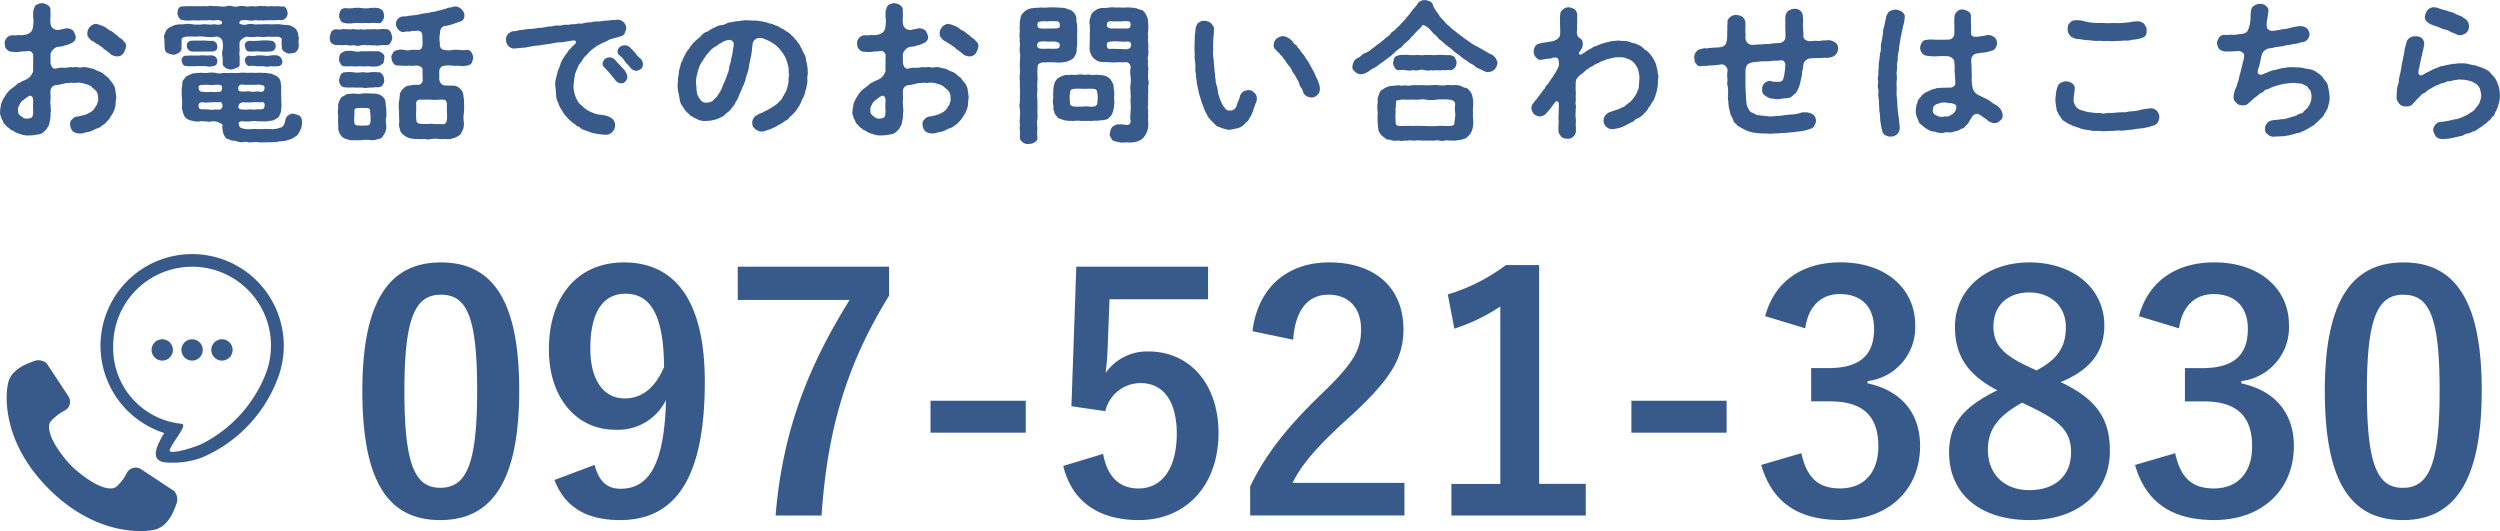
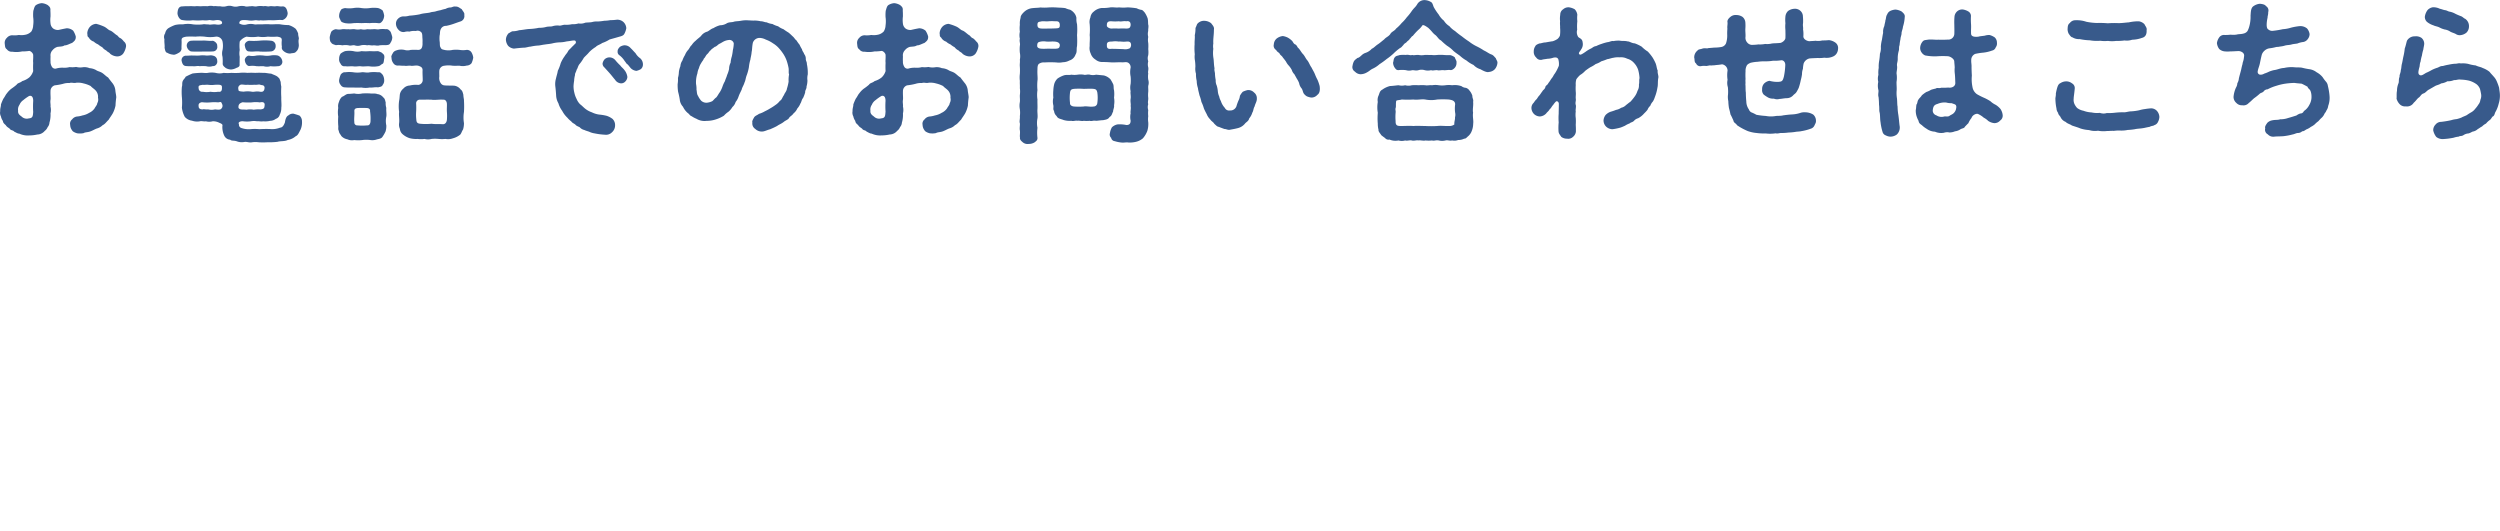
<svg xmlns="http://www.w3.org/2000/svg" width="344.922" height="73.271" viewBox="0 0 344.922 73.271">
  <g id="グループ_3546" data-name="グループ 3546" transform="translate(-190.078 -22.965)">
    <path id="お電話でのお問い合わせはこちら" d="M17.619-6.531c-.168-.21-.483-.609-.63-.819-.273-.147-.483-.4-.819-.63-.357-.21-.588-.21-.861-.4a2.176,2.176,0,0,0-.882-.252,1.8,1.8,0,0,0-.924-.126,2.215,2.215,0,0,1-.924-.042,3.166,3.166,0,0,1-.9.021,2.812,2.812,0,0,1-.924.084,3.024,3.024,0,0,0-.966.126A.524.524,0,0,1,9.24-8.82a1.311,1.311,0,0,1-.189-.756c-.021-.273,0-.525,0-.693a1.016,1.016,0,0,1,.294-.861,1.347,1.347,0,0,1,.672-.441c.609-.063.693-.042.987-.21.231.042.714-.231,1.029-.336.273-.231.525-.378.5-.882a2.733,2.733,0,0,0-.357-.8,1.37,1.37,0,0,0-.9-.336c-.336.063-.546.1-1.113.231a1.13,1.13,0,0,1-.735-.189,1.007,1.007,0,0,1-.378-.693,3.834,3.834,0,0,1,0-.987c0-.168,0-.567-.021-.777.042-.441-.1-.546-.357-.777a1.9,1.9,0,0,0-.819-.273,1.745,1.745,0,0,0-.819.273c-.231.189-.273.567-.357.777a5.625,5.625,0,0,0-.021.882,4.1,4.1,0,0,1,0,1.134,1.723,1.723,0,0,1-.252.84,1.541,1.541,0,0,1-.693.42,2.637,2.637,0,0,1-1.029.063,3.224,3.224,0,0,1-.9.042.961.961,0,0,0-.756.357.919.919,0,0,0-.294.8c.042.315.021.609.294.777a.809.809,0,0,0,.756.336,3.7,3.7,0,0,0,1.344-.042A6,6,0,0,0,6.048-11c.21-.063.609.294.609.567.021.588-.042.735,0,1.071a10.017,10.017,0,0,0,0,1.134,1.987,1.987,0,0,1-.546.882,2.843,2.843,0,0,1-.966.5c-.315.273-.609.231-.777.5a7.292,7.292,0,0,1-.714.546,3.048,3.048,0,0,0-.63.651c-.147.147-.273.462-.483.735a7.4,7.4,0,0,0-.336.8c.021.273-.126.5-.1.924a1.079,1.079,0,0,0,.1.714,1.629,1.629,0,0,0,.273.63c.021.315.294.462.4.588.168.252.273.273.546.483.126.252.483.189.609.4.126.042.5.294.693.273A2.752,2.752,0,0,0,6.09.651,5.213,5.213,0,0,0,7.224.525a1.393,1.393,0,0,0,1.029-.5,1.213,1.213,0,0,0,.4-.525A1,1,0,0,0,8.9-1.113a3.7,3.7,0,0,0,.147-1.281,2.044,2.044,0,0,0,0-.945c.042-.273-.063-.546,0-.924.042-.231-.021-.693,0-1.2a.824.824,0,0,1,.588-.8,7.768,7.768,0,0,0,1.155-.21,2.371,2.371,0,0,1,.882-.105c.315-.126.567.063.924-.042a2.775,2.775,0,0,1,1.029.1,3.955,3.955,0,0,1,.966.357c.189.231.483.378.714.651a1.274,1.274,0,0,1,.294.966,1,1,0,0,1-.105.756c0,.231-.273.5-.357.693a1.826,1.826,0,0,1-.756.63,2.567,2.567,0,0,1-.924.357,3.089,3.089,0,0,1-.714.147.986.986,0,0,0-.714.4A.75.75,0,0,0,11.76-.8a1.268,1.268,0,0,0,.273.756c.063.168.441.336.693.4a2.534,2.534,0,0,0,.882-.021c.231-.147.609-.105.966-.252.294-.105.63-.315.9-.4a1.713,1.713,0,0,0,.756-.441c.357-.168.5-.441.84-.756.168-.294.42-.609.588-.924a4,4,0,0,0,.357-1.029,10.614,10.614,0,0,1,.1-1.092c.021-.252-.1-.672-.126-1.05A1.921,1.921,0,0,0,17.619-6.531Zm1.533-5.8a1.988,1.988,0,0,0-.42-.42c-.252-.084-.336-.273-.483-.4-.294-.147-.63-.546-.966-.672-.252-.063-.5-.4-.9-.567a6.764,6.764,0,0,0-1.029-.357,1.278,1.278,0,0,0-.861.4,1.505,1.505,0,0,0-.378.9c.063.273-.042.42.21.588a1.207,1.207,0,0,0,.693.567,1.873,1.873,0,0,0,.588.378,3.233,3.233,0,0,0,.588.4,1.412,1.412,0,0,0,.546.441c.147.21.42.252.546.462a1.648,1.648,0,0,0,.9.357,1.043,1.043,0,0,0,.882-.378,2.472,2.472,0,0,0,.378-.882A.766.766,0,0,0,19.152-12.327ZM6.657-2.583c-.042.588-.063.84-.609.882a1,1,0,0,1-.987-.252c-.189-.147-.546-.357-.483-.8a1.1,1.1,0,0,1,.189-.819,1.438,1.438,0,0,1,.525-.651,5.685,5.685,0,0,1,.8-.567c.336-.105.567.105.567.672A12.4,12.4,0,0,0,6.657-2.583ZM27.132-12.39c-.021-.4.084-.483.651-.588a12.511,12.511,0,0,1,1.26,0,6.316,6.316,0,0,1,1.26,0,4.753,4.753,0,0,0,1.554,0,.864.864,0,0,1,.924.672,3.055,3.055,0,0,1,0,1.176,1.8,1.8,0,0,0,0,.945A7.826,7.826,0,0,1,32.8-9.2c.063.294.21.357.42.546a1.609,1.609,0,0,0,.735.21,1.869,1.869,0,0,0,.756-.231c.273-.084.483-.21.42-.525.021-.336,0-.693.021-.987a2.38,2.38,0,0,1,0-.945,5.425,5.425,0,0,1,0-1.176,1.865,1.865,0,0,1,.945-.672,5.046,5.046,0,0,0,1.6,0,3.961,3.961,0,0,0,1.323,0,8.98,8.98,0,0,0,1.3,0c.483.084.672.147.63.588a3.389,3.389,0,0,0,.021.819c-.084.336.168.546.378.693a1.314,1.314,0,0,0,.777.231c.273-.084.609-.021.777-.231a1.061,1.061,0,0,0,.378-.693c.084-.273-.084-.693.021-1.071.042-.189-.105-.462-.084-.756a2.71,2.71,0,0,0-.336-.651,2.659,2.659,0,0,0-.987-.525,6.5,6.5,0,0,1-1.134-.1c-.441-.063-1.029.021-1.407,0-.546-.063-1.05.021-1.428,0-.336-.021-.525.042-.756,0a2.217,2.217,0,0,0-.987,0,1.317,1.317,0,0,1-1.092-.126c0-.546.588-.483,1.134-.441a2.76,2.76,0,0,0,1.029,0c.21-.042.567.1.777,0,.4.084,1.071-.042,1.491,0,.4.042,1.029-.084,1.512-.021a1.014,1.014,0,0,0,.735-.966c-.084-.483-.231-.945-.735-.924-.273.063-.63-.084-.882-.021-.357.042-.546-.042-.861,0-.315.084-.483-.084-.84,0a2.9,2.9,0,0,0-.861,0c-.336.1-.672-.063-.861,0-.357,0-.651.1-.861,0a2.366,2.366,0,0,0-.861,0,1.5,1.5,0,0,1-.861,0,1.43,1.43,0,0,0-.84,0,1.709,1.709,0,0,1-.861,0c-.273.042-.651-.063-.861,0a1.706,1.706,0,0,0-.861,0,5.884,5.884,0,0,0-.861,0c-.315.021-.483-.042-.84,0-.231.021-.651-.042-.861,0a6.4,6.4,0,0,0-.882.021c-.588-.021-.672.462-.714.924,0,.378.294.966.714.966a4.485,4.485,0,0,0,1.407.021,7.591,7.591,0,0,0,1.386,0,2.849,2.849,0,0,0,.735,0c.315-.084.5.1.966,0,.462-.084.924.021.945.336.042.294-.546.315-.945.231-.441-.021-.756.1-.966,0-.21.042-.525-.063-.735,0a6.117,6.117,0,0,1-1.386,0,3.711,3.711,0,0,0-1.365,0,4.1,4.1,0,0,0-1.071.084,5.055,5.055,0,0,0-.966.462,1.12,1.12,0,0,0-.42.693.9.9,0,0,0-.1.819c-.042.42.063.819.021,1.176.084.42.147.651.378.693a1.79,1.79,0,0,0,.8.252c.168.063.5-.084.777-.252a.677.677,0,0,0,.378-.693C27.111-11.676,27.153-12.117,27.132-12.39ZM39.5-12.411a7.335,7.335,0,0,0-1.533-.021,9.09,9.09,0,0,1-1.512.021c-.42.063-.693.441-.588.714.063.42.231.777.588.756.546.084.924-.063,1.512.021a12.558,12.558,0,0,0,1.533-.021.7.7,0,0,0,.609-.756A.67.67,0,0,0,39.5-12.411Zm-8.043,0c-.525.063-.966-.063-1.533-.021-.567,0-.987-.021-1.512.021a.668.668,0,0,0-.567.714.947.947,0,0,0,.567.756c.441.042.966.021,1.512.021.567-.021.987.021,1.533-.021a.608.608,0,0,0,.588-.756C32.088-12.012,31.773-12.306,31.458-12.411Zm5,3.486a3.3,3.3,0,0,1,1.008.021c.294.021.588,0,.966,0a1.654,1.654,0,0,0,.966,0,4.023,4.023,0,0,0,1.008,0,.6.6,0,0,0,.609-.756.962.962,0,0,0-.609-.714,2.706,2.706,0,0,0-1.008,0,2.975,2.975,0,0,1-.966,0,4.944,4.944,0,0,0-.966,0,2.326,2.326,0,0,1-1.008.021c-.294-.042-.693.4-.588.693C35.91-9.324,36.141-8.946,36.456-8.925Zm-8.736,0a7.1,7.1,0,0,0,.945.021c.315.063.693-.084.924,0a6.784,6.784,0,0,1,.924,0,1.618,1.618,0,0,0,.945-.021c.336.063.672-.357.588-.735a.685.685,0,0,0-.588-.693c-.273-.105-.546,0-.945-.021a3.4,3.4,0,0,0-.924,0c-.336.021-.546,0-.924,0-.315-.021-.714.042-.945.021a.608.608,0,0,0-.588.693C27.216-9.324,27.3-8.967,27.72-8.925ZM43.743-1.281a1.054,1.054,0,0,0-.336-.8c-.315-.126-.5-.168-.84-.273a.972.972,0,0,0-.714.252c-.252.105-.4.483-.462.945-.168.462-.357.714-.672.735a2.982,2.982,0,0,1-1.407.189c-.567-.021-1.071,0-1.47.021a5.9,5.9,0,0,0-1.218,0,3.159,3.159,0,0,1-1.2-.147A.483.483,0,0,1,35.049-.9c-.21-.336.357-.441.588-.4a4.293,4.293,0,0,0,1.05,0,2.361,2.361,0,0,1,.861,0c.252-.042.483.063.861,0a2.749,2.749,0,0,0,.924-.063,1.356,1.356,0,0,0,.8-.273.817.817,0,0,0,.546-.588,1.933,1.933,0,0,0,.21-.945c.063-.4-.021-.945,0-1.449a11.1,11.1,0,0,1,0-1.449,3.822,3.822,0,0,1-.084-.672c-.126-.273-.126-.483-.336-.609-.189-.252-.693-.378-.966-.525C39.018-7.9,38.787-8,38.388-7.98a9.464,9.464,0,0,0-1.092,0,9.441,9.441,0,0,0-1.092,0,4.713,4.713,0,0,0-1.092,0,9.454,9.454,0,0,1-1.092,0,6.3,6.3,0,0,1-1.092,0,2.135,2.135,0,0,1-1.092,0,3.178,3.178,0,0,0-1.092,0c-.315.063-.714-.042-1.071,0a10.127,10.127,0,0,0-1.029.084c-.42.168-.693.315-.945.441-.147.294-.294.336-.42.63-.105.273-.021.546-.105.756a8.347,8.347,0,0,0,0,1.449,8.285,8.285,0,0,1,0,1.449,3.5,3.5,0,0,0,.4,1.26,1.583,1.583,0,0,0,.987.525,2.164,2.164,0,0,0,1.113.084c.21-.063.609.063.8,0a1.8,1.8,0,0,0,.945,0,1.856,1.856,0,0,1,.924.21c.231.084.5.231.42.4A2.728,2.728,0,0,0,33.033.714a.975.975,0,0,0,.8.525c.189.189.462.084.882.21a1.93,1.93,0,0,0,1.071.105c.378-.063.651.126,1.071.042a3.286,3.286,0,0,1,.924,0,10.4,10.4,0,0,0,1.155,0,10.992,10.992,0,0,0,1.428-.063c.378-.126,1.029-.042,1.407-.252A2.294,2.294,0,0,0,42.882.756c.315-.126.441-.5.651-.882A2.42,2.42,0,0,0,43.743-1.281ZM34.986-5.607c-.084-.336-.042-.546.231-.714.189-.126.714.042.945-.021a8.75,8.75,0,0,0,1.05,0c.357.042.567-.084.777,0,.147.063.315.042.42.1a.351.351,0,0,1,.168.357c-.021.252-.1.609-.651.5-.567-.1-.756.063-1.113,0a3.42,3.42,0,0,0-1.134,0C35.49-5.418,34.965-5.4,34.986-5.607Zm-2.814.231a3.239,3.239,0,0,1-1.05,0,2.847,2.847,0,0,1-1.05,0,.49.49,0,0,1-.588-.5c-.084-.441.231-.378.567-.462.168.042.441-.021.735,0a3.671,3.671,0,0,0,.966,0c.483-.021.945-.042.945.273C32.739-5.481,32.571-5.313,32.172-5.376Zm.441,2.331c-.126.21-.63.126-.861.1a2,2,0,0,1-.966,0c-.336.042-.567-.063-.735,0-.378.021-.588-.147-.567-.462-.042-.189.021-.462.462-.525a5.551,5.551,0,0,0,1.176.021,5.714,5.714,0,0,1,1.05,0c.252-.021.42-.168.525.189A.537.537,0,0,1,32.613-3.045Zm2.94-.882a8.874,8.874,0,0,0,1.26.021,3.8,3.8,0,0,1,1.113,0c.357-.084.756-.063.651.483-.021.336-.126.441-.567.483a4.054,4.054,0,0,0-.924.042,2.591,2.591,0,0,0-.987,0c-.567-.063-.9.063-1.113-.252C34.944-3.528,35.049-3.78,35.553-3.927Zm31.584-6.867a.738.738,0,0,0-.672-.357,3.109,3.109,0,0,1-.987,0,4.737,4.737,0,0,0-.945,0,2.62,2.62,0,0,1-1.155,0c-.231-.063-.4-.063-.5-.315-.168-.21-.084-.588-.147-.882a4.3,4.3,0,0,1,0-.777c.084-.315,0-.567.168-.9a.758.758,0,0,1,.735-.441,7.343,7.343,0,0,0,.945-.252c.252-.084.756-.273,1.029-.357a.77.77,0,0,0,.525-.9c.084-.273-.21-.525-.357-.8-.315-.168-.462-.378-.9-.357-.189-.042-.4.084-.588.126a1.4,1.4,0,0,0-.714.189,6.079,6.079,0,0,0-.714.189,5.471,5.471,0,0,0-.693.168c-.189.063-.567.063-.735.147-.42.1-.987.1-1.428.252a10.492,10.492,0,0,1-1.449.189,2.542,2.542,0,0,1-.882.1,1.066,1.066,0,0,0-.693.336.922.922,0,0,0-.273.693,1.243,1.243,0,0,0,.357.819.873.873,0,0,0,.84.294,1.452,1.452,0,0,1,.651-.042,2.181,2.181,0,0,1,.9-.084.674.674,0,0,1,.714.147c.21.147.168.63.189.8.042.441,0,.693.021.819-.021.546-.168.819-.588.84a8.632,8.632,0,0,0-1.05,0,1.485,1.485,0,0,1-.861,0,2.175,2.175,0,0,0-.9,0c-.315.1-.462.126-.651.357-.126.231-.336.525-.231.714a1.181,1.181,0,0,0,.231.735.727.727,0,0,0,.651.357c.294-.021.5.042.9.021.273.063.588-.042.861,0,.294.063.651-.084,1.05,0,.189.084.609.147.588.63-.021.441.021.924.021,1.281a.684.684,0,0,1-.609.735,3.536,3.536,0,0,0-1.176.084,1.221,1.221,0,0,0-.882.42,1.373,1.373,0,0,0-.483.777c-.042.336-.042.63-.105.9a5.5,5.5,0,0,0,0,1.554c-.063.42.063,1.029,0,1.533a1.456,1.456,0,0,0,.105.8,1.093,1.093,0,0,0,.378.735,2.746,2.746,0,0,0,.966.546,3.509,3.509,0,0,0,1.092.105,3.7,3.7,0,0,0,.966,0,1.879,1.879,0,0,0,.966,0,4.949,4.949,0,0,1,.966,0,4.843,4.843,0,0,0,.966,0,1.876,1.876,0,0,0,1.008-.084,2.675,2.675,0,0,0,.924-.441c.231-.126.294-.525.483-.777a3.035,3.035,0,0,0,.126-.882,4.692,4.692,0,0,1,0-1.533,12.789,12.789,0,0,0,0-1.554c.021-.168-.084-.5-.084-.819-.084-.315-.126-.567-.378-.735a1.286,1.286,0,0,0-.924-.525c-.462-.021-.987,0-1.344-.042a.657.657,0,0,1-.483-.315,1.233,1.233,0,0,1-.189-.882c0-.357-.021-.588,0-.84a.758.758,0,0,1,.693-.672,3.53,3.53,0,0,1,1.155,0c.315.021.609,0,.945,0a1.977,1.977,0,0,0,.987-.021.874.874,0,0,0,.672-.336,3.061,3.061,0,0,0,.231-.756A1.869,1.869,0,0,0,67.137-10.794ZM49.077-15.2c.063.21.357.294.609.357a3.547,3.547,0,0,0,1.155,0,9.822,9.822,0,0,1,1.113,0,10.165,10.165,0,0,1,1.134,0,5.262,5.262,0,0,1,1.155,0c.336.063.462-.126.63-.336a1.5,1.5,0,0,0,.21-.693,2.566,2.566,0,0,0-.21-.714,1.674,1.674,0,0,0-.63-.336,4.242,4.242,0,0,0-1.155,0,4.1,4.1,0,0,1-1.134,0,3.278,3.278,0,0,0-1.113,0,4.191,4.191,0,0,1-1.155,0c-.336.063-.546.147-.609.336a1.479,1.479,0,0,0-.21.714C48.846-15.582,48.993-15.435,49.077-15.2ZM56.2-12.915a4.945,4.945,0,0,0-.231-.735c-.126-.126-.315-.42-.651-.357a4.116,4.116,0,0,0-.882,0c-.273.084-.546-.042-.861,0a5.512,5.512,0,0,1-.84,0,1.7,1.7,0,0,1-.861,0,1.984,1.984,0,0,1-.861,0c-.21-.042-.672.063-.84,0-.378.042-.567-.042-.861,0a2.059,2.059,0,0,1-.882,0,.976.976,0,0,0-.651.357,3.968,3.968,0,0,0-.21.735c0,.189.021.651.21.756.063.168.294.252.651.357a2.526,2.526,0,0,1,.882.021,2.372,2.372,0,0,1,.861,0c.294.105.546-.063.84,0a1.328,1.328,0,0,0,.861,0,1.985,1.985,0,0,1,.861,0c.294-.084.567.063.84,0,.294-.021.588.105.861,0a6.187,6.187,0,0,1,.882-.021c.378-.042.5-.042.651-.357A1.324,1.324,0,0,0,56.2-12.915ZM49.686-8.9c.42.063.777-.021,1.155.021.4.063.714-.063,1.113,0,.315.042.777-.042,1.134,0A3.564,3.564,0,0,0,54.243-8.9c.315-.042.378-.231.63-.336.168-.084.168-.5.21-.693.063-.336.021-.567-.21-.714-.1-.168-.42-.252-.63-.336a10.588,10.588,0,0,1-1.155,0,6.783,6.783,0,0,1-1.134,0,2.216,2.216,0,0,1-1.113,0,3.55,3.55,0,0,0-1.155,0,2.328,2.328,0,0,0-.609.336,1.257,1.257,0,0,0-.21.714.915.915,0,0,0,.21.693A.536.536,0,0,0,49.686-8.9Zm-.609,2.583a.685.685,0,0,0,.609.336,10.2,10.2,0,0,0,1.155.021,9.79,9.79,0,0,0,1.113,0,2.943,2.943,0,0,0,1.134,0c.4.042.714-.084,1.155-.021.168-.063.546-.063.63-.336a.947.947,0,0,0,.21-.693,1.5,1.5,0,0,0-.21-.714c-.168-.147-.273-.4-.63-.336a5.262,5.262,0,0,0-1.155,0c-.42.105-.861-.063-1.134,0a3.924,3.924,0,0,1-1.113,0,4.252,4.252,0,0,0-1.155,0c-.252-.063-.567.231-.609.336a3.281,3.281,0,0,0-.21.714A.9.9,0,0,0,49.077-6.321Zm6.3,3.171a2.086,2.086,0,0,1-.084-.756c-.063-.168-.084-.525-.336-.693a1.193,1.193,0,0,0-.84-.462c-.231-.126-.756-.042-.924-.084a10.088,10.088,0,0,0-1.134,0,2.466,2.466,0,0,1-1.113,0,8.168,8.168,0,0,1-.882.063c-.315.063-.483.294-.8.4a1.576,1.576,0,0,0-.42.714,1.435,1.435,0,0,0-.1.819,3.813,3.813,0,0,0,0,1.2,7.86,7.86,0,0,0,0,1.218c.042.252-.063.525.084.756.021.315.252.5.336.693a1.477,1.477,0,0,0,.84.462,1.522,1.522,0,0,0,.945.105,4.931,4.931,0,0,0,1.113,0,4.1,4.1,0,0,1,1.134,0,1.819,1.819,0,0,0,.861-.084c.21-.063.63-.084.8-.378a4.565,4.565,0,0,0,.42-.735,2.578,2.578,0,0,0,.1-.819,2.944,2.944,0,0,1,0-1.218C55.44-2.31,55.335-2.73,55.377-3.15Zm7.791-1.134c.4-.063.546.273.567.546.021.315-.021.651,0,1.113a6.71,6.71,0,0,1,0,1.134c-.042.336-.231.609-.567.588-.567-.042-.966.021-1.554-.063a7.686,7.686,0,0,1-1.554,0c-.462-.042-.525-.252-.546-.609a5.849,5.849,0,0,1-.021-1.05,9.821,9.821,0,0,0,0-1.113.5.5,0,0,1,.567-.546c.5,0,.924-.021,1.554,0C62.034-4.2,62.748-4.326,63.168-4.284ZM53.193-1.218c-.063.378-.231.5-.462.483a7.168,7.168,0,0,1-1.344,0,.391.391,0,0,1-.42-.441c-.063-.483.042-1.05,0-1.533,0-.336.189-.378.42-.42.42-.021.966-.021,1.344,0,.273.021.441.189.4.42A7.155,7.155,0,0,1,53.193-1.218Zm33.411-.4a2.688,2.688,0,0,0-.84-.441,6.713,6.713,0,0,0-1.008-.168,3.269,3.269,0,0,1-1.029-.315,3.048,3.048,0,0,1-.945-.525c-.252-.21-.42-.4-.672-.588a2.237,2.237,0,0,1-.483-.735,3.386,3.386,0,0,1-.294-.8,3.813,3.813,0,0,1-.126-.945,5.886,5.886,0,0,1,.084-.756,3.334,3.334,0,0,1,.126-.8c-.042-.189.147-.4.231-.756.126-.126.147-.42.357-.714a5.454,5.454,0,0,0,.609-.882c.21-.252.483-.462.756-.8a4.644,4.644,0,0,1,.9-.714c.231-.252.546-.294.9-.546a4.452,4.452,0,0,0,1.008-.483c.336-.1.693-.189,1.323-.378.252-.063.588-.147.714-.4a2.466,2.466,0,0,0,.273-.777,1.271,1.271,0,0,0-.4-.861,1.254,1.254,0,0,0-.9-.315,7.267,7.267,0,0,1-.9.063,5.692,5.692,0,0,1-.84.084,7.658,7.658,0,0,1-.882.1,2.4,2.4,0,0,0-.819.084c-.357.063-.672.042-.924.084a1.663,1.663,0,0,1-.924.1,2.543,2.543,0,0,1-.9.105,3.608,3.608,0,0,1-.9.084c-.315-.042-.672.168-.9.105a2.272,2.272,0,0,0-.924.1c-.252.063-.546,0-.9.105a3.194,3.194,0,0,1-.924.1,7.815,7.815,0,0,1-1.365.168c-.4.021-.84.126-1.386.168a2.923,2.923,0,0,1-.924.147c-.294.105-.336.21-.5.252a1.337,1.337,0,0,0-.4.9,1.5,1.5,0,0,0,.315.861,1.3,1.3,0,0,0,.8.378c.5-.063.945-.105,1.3-.126.315.021.735-.147.987-.147a6.959,6.959,0,0,1,.987-.147c.273,0,.609-.105,1.008-.147.378-.063.609-.063.987-.147a5.1,5.1,0,0,1,.987-.147,4.239,4.239,0,0,0,.987-.126c.147-.021.378-.042.588-.084.378-.063.609-.084.672.042.105.21,0,.336-.168.462-.168.189-.252.252-.336.336-.273.315-.441.4-.546.609-.147.294-.273.357-.462.672a4.8,4.8,0,0,0-.546.966,5.711,5.711,0,0,1-.4,1.05c-.042.336-.168.672-.252,1.071a2.738,2.738,0,0,0-.084,1.113c.042.315.084.84.105,1.176a2.343,2.343,0,0,0,.315,1.113,3.288,3.288,0,0,0,.525,1.05,3.5,3.5,0,0,0,.714.945,3.034,3.034,0,0,0,.525.5c.189.252.315.252.567.441.126.189.42.273.609.378A1.217,1.217,0,0,0,82.7-.1c.252.126.5.168.693.252a2.361,2.361,0,0,0,.693.21,9.351,9.351,0,0,0,1.449.189A1.147,1.147,0,0,0,86.52.21a1.268,1.268,0,0,0,.42-.966A1.164,1.164,0,0,0,86.6-1.617Zm4.179-7.476A1.135,1.135,0,0,0,90.4-10a2.233,2.233,0,0,1-.651-.714c-.147-.126-.4-.441-.651-.672a1.1,1.1,0,0,0-.882-.4,1.349,1.349,0,0,0-.63.231c-.189.231-.294.336-.294.588a.566.566,0,0,0,.231.546,2.95,2.95,0,0,1,.735.8c.21.252.252.4.4.462.126.126.231.273.441.525a1.3,1.3,0,0,0,.777.378,1.876,1.876,0,0,0,.63-.252A.822.822,0,0,0,90.783-9.093Zm-2.5.8c-.231-.336-.441-.441-.63-.714A7.122,7.122,0,0,1,87-9.7a1.075,1.075,0,0,0-.861-.42,1.018,1.018,0,0,0-.63.252,1.2,1.2,0,0,0-.294.588.68.68,0,0,0,.252.546c.315.357.483.525.756.84.21.231.525.651.714.861a1.054,1.054,0,0,0,.819.5.786.786,0,0,0,.609-.273.972.972,0,0,0,.273-.609A1.963,1.963,0,0,0,88.284-8.3Zm25.242.525A5.724,5.724,0,0,0,113.4-9.2c.021-.273-.147-.441-.147-.693a1.02,1.02,0,0,0-.231-.693c-.042-.21-.252-.378-.294-.651a4.591,4.591,0,0,1-.336-.63,4.747,4.747,0,0,1-.42-.588c-.21-.147-.294-.357-.483-.525s-.357-.357-.63-.567a7.9,7.9,0,0,1-.693-.462,2.59,2.59,0,0,1-.735-.4,3.172,3.172,0,0,1-.777-.315,2.507,2.507,0,0,1-.8-.231c-.294,0-.462-.147-.819-.147a4.165,4.165,0,0,0-.819-.1c-.357.021-.609-.021-.84-.021a3.79,3.79,0,0,0-1.008.042c-.441.084-.714.063-.987.126-.315.126-.63.042-.987.21a1.744,1.744,0,0,1-.966.294,3.325,3.325,0,0,0-.924.4c-.294.063-.651.42-.861.483a1.571,1.571,0,0,0-.84.588c-.189.21-.441.357-.756.672a2.478,2.478,0,0,0-.546.609c-.189.126-.315.483-.5.672a2.264,2.264,0,0,0-.42.693,3.482,3.482,0,0,0-.357.756,1.51,1.51,0,0,0-.273.777,3.181,3.181,0,0,0-.21.8,3.192,3.192,0,0,1-.126.819,3.942,3.942,0,0,1-.042.84,6.113,6.113,0,0,0,.063,1.071A10.089,10.089,0,0,1,95.865-4.3a1.647,1.647,0,0,0,.441.987,2.6,2.6,0,0,0,.651.861c.252.168.273.357.567.462a3.117,3.117,0,0,0,.63.336,2.162,2.162,0,0,0,1.407.294,3.942,3.942,0,0,0,1.239-.189,4.771,4.771,0,0,0,1.155-.525,3.186,3.186,0,0,1,.63-.546,2.54,2.54,0,0,0,.546-.651,1.492,1.492,0,0,0,.441-.693,2.352,2.352,0,0,0,.4-.735c.147-.42.315-.693.441-.987.042-.273.273-.567.4-1.008.126-.231.147-.63.315-1.029a6.312,6.312,0,0,0,.273-1.029,5.644,5.644,0,0,1,.21-1.071c.021-.252.147-.63.168-1.05.084-.294.042-.63.168-1.26a.985.985,0,0,1,.945-.672,2.01,2.01,0,0,1,.84.231,4.175,4.175,0,0,1,1.008.525,3.533,3.533,0,0,1,.882.756,6.452,6.452,0,0,1,.567.756,4.618,4.618,0,0,1,.42.861,7.127,7.127,0,0,1,.252.945c.084.357-.021.693.084.966a4.027,4.027,0,0,0-.063.987,5.926,5.926,0,0,1-.231.966c-.042.378-.336.63-.4.882-.231.294-.294.672-.567.8a2.451,2.451,0,0,1-.63.588,6.841,6.841,0,0,1-.714.462,7.1,7.1,0,0,1-.735.4,3.7,3.7,0,0,1-.819.357c-.231.189-.483.231-.651.462-.126.231-.336.546-.252.735a.886.886,0,0,0,.4.882,1.288,1.288,0,0,0,1.134.336c.357-.084.567-.21.924-.294.273-.126.588-.252.966-.462.21-.168.588-.294.924-.567.252-.21.609-.294.735-.567.147-.21.4-.294.609-.609a1.634,1.634,0,0,0,.5-.651,2.334,2.334,0,0,0,.441-.714c.126-.147.168-.546.357-.735a4.933,4.933,0,0,0,.294-.777c-.021-.336.21-.462.189-.819a3.192,3.192,0,0,0,.126-.819A2.289,2.289,0,0,1,113.526-7.77Zm-10.332-3.36a7.021,7.021,0,0,1-.147.882,3.732,3.732,0,0,0-.168.861,2.016,2.016,0,0,0-.21.861,3.945,3.945,0,0,1-.273.84c-.063.273-.21.525-.294.84a4.107,4.107,0,0,0-.357.8,4.01,4.01,0,0,1-.357.735c-.168.21-.273.462-.483.714-.252.168-.4.42-.567.525a2.109,2.109,0,0,1-.777.21,1.066,1.066,0,0,1-.735-.273,2.858,2.858,0,0,1-.441-.672c-.189-.252-.147-.651-.21-.84a3.594,3.594,0,0,0-.063-.8,3.87,3.87,0,0,1,.189-1.47,2.127,2.127,0,0,1,.21-.714,2.116,2.116,0,0,1,.294-.672c.168-.315.336-.441.378-.651.168-.1.252-.4.441-.588.252-.21.315-.441.5-.546.147-.21.294-.252.567-.483.252-.042.483-.357.651-.42.189-.084.4-.231.609-.336a2,2,0,0,1,.672-.189.6.6,0,0,1,.693.462A4.444,4.444,0,0,1,103.194-11.13Zm32.025,4.6c-.168-.21-.483-.609-.63-.819-.273-.147-.483-.4-.819-.63-.357-.21-.588-.21-.861-.4a2.176,2.176,0,0,0-.882-.252,1.8,1.8,0,0,0-.924-.126,2.215,2.215,0,0,1-.924-.042,3.166,3.166,0,0,1-.9.021,2.812,2.812,0,0,1-.924.084,3.024,3.024,0,0,0-.966.126.524.524,0,0,1-.546-.252,1.311,1.311,0,0,1-.189-.756c-.021-.273,0-.525,0-.693a1.016,1.016,0,0,1,.294-.861,1.347,1.347,0,0,1,.672-.441c.609-.063.693-.042.987-.21.231.042.714-.231,1.029-.336.273-.231.525-.378.5-.882a2.732,2.732,0,0,0-.357-.8,1.37,1.37,0,0,0-.9-.336c-.336.063-.546.1-1.113.231a1.13,1.13,0,0,1-.735-.189,1.007,1.007,0,0,1-.378-.693,3.833,3.833,0,0,1,0-.987c0-.168,0-.567-.021-.777.042-.441-.1-.546-.357-.777a1.9,1.9,0,0,0-.819-.273,1.745,1.745,0,0,0-.819.273c-.231.189-.273.567-.357.777a5.625,5.625,0,0,0-.021.882,4.1,4.1,0,0,1,0,1.134,1.723,1.723,0,0,1-.252.84,1.541,1.541,0,0,1-.693.42,2.637,2.637,0,0,1-1.029.063,3.224,3.224,0,0,1-.9.042.961.961,0,0,0-.756.357.919.919,0,0,0-.294.8c.042.315.021.609.294.777a.809.809,0,0,0,.756.336,3.7,3.7,0,0,0,1.344-.042,6,6,0,0,0,.924-.063c.21-.063.609.294.609.567.021.588-.042.735,0,1.071a10.019,10.019,0,0,0,0,1.134,1.987,1.987,0,0,1-.546.882,2.843,2.843,0,0,1-.966.5c-.315.273-.609.231-.777.5a7.293,7.293,0,0,1-.714.546,3.048,3.048,0,0,0-.63.651c-.147.147-.273.462-.483.735a7.4,7.4,0,0,0-.336.8c.021.273-.126.5-.105.924a1.079,1.079,0,0,0,.105.714,1.629,1.629,0,0,0,.273.63c.021.315.294.462.4.588.168.252.273.273.546.483.126.252.483.189.609.4.126.042.5.294.693.273a2.752,2.752,0,0,0,1.365.252,5.213,5.213,0,0,0,1.134-.126,1.393,1.393,0,0,0,1.029-.5,1.213,1.213,0,0,0,.4-.525,1,1,0,0,0,.252-.609,3.7,3.7,0,0,0,.147-1.281,2.044,2.044,0,0,0,0-.945c.042-.273-.063-.546,0-.924.042-.231-.021-.693,0-1.2a.824.824,0,0,1,.588-.8,7.768,7.768,0,0,0,1.155-.21,2.371,2.371,0,0,1,.882-.105c.315-.126.567.063.924-.042a2.775,2.775,0,0,1,1.029.1,3.955,3.955,0,0,1,.966.357c.189.231.483.378.714.651a1.274,1.274,0,0,1,.294.966,1,1,0,0,1-.105.756c0,.231-.273.5-.357.693a1.826,1.826,0,0,1-.756.63,2.567,2.567,0,0,1-.924.357,3.089,3.089,0,0,1-.714.147.986.986,0,0,0-.714.4.75.75,0,0,0-.273.756,1.268,1.268,0,0,0,.273.756c.063.168.441.336.693.4a2.534,2.534,0,0,0,.882-.021c.231-.147.609-.105.966-.252.294-.105.63-.315.9-.4a1.713,1.713,0,0,0,.756-.441c.357-.168.5-.441.84-.756.168-.294.42-.609.588-.924a4,4,0,0,0,.357-1.029,10.619,10.619,0,0,1,.1-1.092c.021-.252-.1-.672-.126-1.05A1.921,1.921,0,0,0,135.219-6.531Zm1.533-5.8a1.988,1.988,0,0,0-.42-.42c-.252-.084-.336-.273-.483-.4-.294-.147-.63-.546-.966-.672-.252-.063-.5-.4-.9-.567a6.765,6.765,0,0,0-1.029-.357,1.278,1.278,0,0,0-.861.4,1.505,1.505,0,0,0-.378.9c.063.273-.042.42.21.588a1.208,1.208,0,0,0,.693.567,1.872,1.872,0,0,0,.588.378,3.232,3.232,0,0,0,.588.4,1.412,1.412,0,0,0,.546.441c.147.21.42.252.546.462a1.648,1.648,0,0,0,.9.357,1.043,1.043,0,0,0,.882-.378,2.472,2.472,0,0,0,.378-.882A.766.766,0,0,0,136.752-12.327Zm-12.5,9.744c-.042.588-.063.84-.609.882a1,1,0,0,1-.987-.252c-.189-.147-.546-.357-.483-.8a1.1,1.1,0,0,1,.189-.819,1.438,1.438,0,0,1,.525-.651,5.685,5.685,0,0,1,.8-.567c.336-.105.567.105.567.672A12.4,12.4,0,0,0,124.257-2.583ZM148.722-9.45a1.888,1.888,0,0,0,.882-.231,1.29,1.29,0,0,0,.861-.819c.252-.4.1-.714.21-1.176a12.1,12.1,0,0,0,0-1.512,8.988,8.988,0,0,0,0-1.512,2.6,2.6,0,0,1-.084-.861,1.422,1.422,0,0,0-.378-.756,1.735,1.735,0,0,0-.5-.378,2.775,2.775,0,0,1-.63-.21c-.462-.084-.9-.063-1.26-.1a9.4,9.4,0,0,0-1.092,0,6.237,6.237,0,0,1-1.092,0c-.42.063-.693.042-1.176.1a1.942,1.942,0,0,0-1.071.5c-.294.273-.525.567-.5.819a2.58,2.58,0,0,0-.105.966,3.671,3.671,0,0,0,0,.966,2.135,2.135,0,0,0,0,.966c-.1.4.084.609,0,.966a4.948,4.948,0,0,0,0,.966,2.49,2.49,0,0,1,0,.966c.042.336-.042.567,0,.987a7.411,7.411,0,0,1,0,.966,3.718,3.718,0,0,0,0,.966c-.021.4.021.609,0,.987a3.718,3.718,0,0,1,0,.966c-.021.273.042.651,0,.966a2.56,2.56,0,0,0,0,.987,3.67,3.67,0,0,1,0,.966c.042.357-.1.693,0,.966.042.231-.063.651,0,.966.063.4-.042.777.021.987-.063.336.21.525.4.693a1.028,1.028,0,0,0,.8.21,1.514,1.514,0,0,0,.8-.21c.21-.168.462-.315.4-.693A5.67,5.67,0,0,1,145.215-.4a3.371,3.371,0,0,1,0-1.3c.063-.378-.042-.84,0-1.3.021-.42-.021-.9,0-1.3a4.5,4.5,0,0,1,0-1.3,6.742,6.742,0,0,1,0-1.3c.063-.378-.042-.861,0-1.575,0-.378.042-.63.21-.756a1.123,1.123,0,0,1,.756-.189,14.019,14.019,0,0,1,1.638,0A2.656,2.656,0,0,0,148.722-9.45ZM160.5-2a3.745,3.745,0,0,1,0-.84,1.393,1.393,0,0,1,0-.84c-.1-.21.021-.546,0-.84a3.662,3.662,0,0,1,0-.84c.021-.357-.021-.546,0-.84a1.43,1.43,0,0,0,0-.84,2.934,2.934,0,0,1,0-.861c-.084-.231.063-.483,0-.84a1.608,1.608,0,0,1,0-.84,1.27,1.27,0,0,1,0-.84,3.712,3.712,0,0,0,0-.84,5.589,5.589,0,0,0,0-.84,2.253,2.253,0,0,1,0-.84,1.619,1.619,0,0,1,0-.84c-.042-.189.084-.609,0-.84-.042-.21,0-.525-.084-.882a3.528,3.528,0,0,0-.4-.8c-.21-.231-.294-.357-.5-.378a2.1,2.1,0,0,1-.609-.21,10.6,10.6,0,0,0-1.26-.126,5.5,5.5,0,0,1-1.176,0c-.42.063-.735-.042-1.2,0a5.546,5.546,0,0,1-1.176.084,1.917,1.917,0,0,0-1.113.5,1.171,1.171,0,0,0-.462.8,1.686,1.686,0,0,0-.1.924,9.025,9.025,0,0,1,0,1.512c.063.588-.021,1.029,0,1.512a1.769,1.769,0,0,0,.147,1.05,1.526,1.526,0,0,0,.651.819,1.467,1.467,0,0,0,1.008.336c.336,0,.735.021,1.05.042.441.042.9-.021,1.6,0,.357.021.609-.105.9.084a.746.746,0,0,1,.294.651,3.008,3.008,0,0,0,0,1.239,5.388,5.388,0,0,1,0,1.008,2.329,2.329,0,0,0,0,1.008c-.063.273.063.693,0,1.029-.063.42.063.756,0,1.008.084.336-.063.777,0,1.008a2.3,2.3,0,0,0,0,1.008c0,.42-.168.609-.588.609a4.31,4.31,0,0,0-1.239-.084,1.564,1.564,0,0,0-.756.4,2.238,2.238,0,0,0-.273.8.618.618,0,0,0,.168.651.559.559,0,0,0,.5.462,4.386,4.386,0,0,0,.945.189c.294.042.651-.063.966,0a3.793,3.793,0,0,0,1.029-.105,2.254,2.254,0,0,0,.945-.483,3.339,3.339,0,0,0,.609-1.029,3.313,3.313,0,0,0,.126-1.176A2.781,2.781,0,0,1,160.5-2ZM145.824-15.1c.378-.021.588.042.924,0a6.383,6.383,0,0,1,.9,0c.378-.021.651.021.651.546,0,.42-.168.42-.735.441-.441.021-1.2.021-1.47.021-.651.021-.861-.084-.882-.462C145.194-15.1,145.467-14.994,145.824-15.1Zm9.6,0a5.6,5.6,0,0,0,1.029,0c.336.084.588-.063,1.008,0,.357-.063.63.042.609.546-.063.378-.189.441-.588.462a8.474,8.474,0,0,0-1.05,0,8.75,8.75,0,0,0-1.05,0c-.336-.042-.651-.252-.588-.462C154.77-14.994,155-15.12,155.421-15.1Zm2.646,2.982a.688.688,0,0,1-.105.735,1.407,1.407,0,0,1-.882.126c-.714-.021-1.155-.042-1.659-.042-.483.063-.651-.084-.63-.5-.021-.315.084-.525.693-.5a2.805,2.805,0,0,1,.945,0c.252-.042.483.063,1.05,0C157.647-12.306,157.92-12.348,158.067-12.117Zm-11.949.819c-.357-.021-.861.021-.945-.357,0-.273.021-.462.21-.567a2.088,2.088,0,0,1,1.008-.084,4.013,4.013,0,0,0,.735,0c.777-.021,1.134.105,1.176.5-.042.5-.294.462-.63.5C147.168-11.3,146.853-11.34,146.118-11.3Zm9.534,8.652c-.021-.21.189-.609.126-.861a2.94,2.94,0,0,0,0-1.05,4.2,4.2,0,0,0,0-1.029c-.084-.252-.021-.525-.105-.8a6.374,6.374,0,0,0-.378-.693,1.906,1.906,0,0,0-.924-.546c-.4-.042-.651-.063-1.071-.105a1.7,1.7,0,0,1-.861,0c-.252-.084-.651.084-.84,0a2.922,2.922,0,0,0-.861,0,2.816,2.816,0,0,1-.84,0c-.357.084-.63-.021-1.008.084a3.618,3.618,0,0,0-.9.441,1.682,1.682,0,0,0-.462.756,4.265,4.265,0,0,0-.126.861,5.613,5.613,0,0,0,0,1.029,2.207,2.207,0,0,0,0,1.05c.063.315-.084.546.1.777a1.061,1.061,0,0,0,.357.714c.168.378.567.378.966.546a3.053,3.053,0,0,0,1.071.105c.21.105.651-.084.84,0,.189-.063.63.084.861,0a3.744,3.744,0,0,0,.84,0c.231.105.483-.084.84,0,.231,0,.693-.084.987-.084.4-.084.693-.105.9-.441C155.484-2.079,155.463-2.289,155.652-2.646Zm-2.73-.693c-.4.084-.987-.084-1.344,0a9.272,9.272,0,0,1-1.323,0c-.462-.042-.588-.336-.546-.462a5.863,5.863,0,0,1,0-1.491c.063-.42.273-.441.546-.483a9.268,9.268,0,0,1,1.323,0c.4,0,.987-.042,1.344,0,.42.042.462.189.546.483a5.068,5.068,0,0,1,0,1.491A.517.517,0,0,1,152.922-3.339ZM175.1-5.271a1.077,1.077,0,0,0-.882-.336,3.1,3.1,0,0,0-.672.231,2.339,2.339,0,0,0-.4.567,1.683,1.683,0,0,1-.189.63,6.97,6.97,0,0,0-.252.672.889.889,0,0,1-.945.714.648.648,0,0,1-.693-.357,2.492,2.492,0,0,1-.546-.945,2.1,2.1,0,0,1-.231-.63,2.14,2.14,0,0,1-.189-.714,3.935,3.935,0,0,0-.147-.777,1.608,1.608,0,0,1-.147-.777,5.659,5.659,0,0,1-.1-.819c.021-.21-.126-.5-.063-.8-.1-.5-.084-1.029-.147-1.386a4.469,4.469,0,0,1-.021-1.3,2.038,2.038,0,0,1,0-.714,6.185,6.185,0,0,1,.021-.84c.021-.315.063-.567.063-1.092.084-.4-.231-.651-.378-.882a1.582,1.582,0,0,0-.924-.336,1.194,1.194,0,0,0-.987.42c-.084.126-.126.336-.252.567a4.41,4.41,0,0,1-.1,1.008c.042.315-.042.777-.021,1.218a7.954,7.954,0,0,0,.021,1.407,2.862,2.862,0,0,0,.021.84,5.7,5.7,0,0,1,.063.9,2.379,2.379,0,0,0,.084.945,3.845,3.845,0,0,0,.1.987,3.358,3.358,0,0,0,.168.987c.042.357.126.588.21.987a5.428,5.428,0,0,1,.273.924,5.053,5.053,0,0,1,.336.882c.1.252.231.5.4.819a2.006,2.006,0,0,0,.462.693c.21.315.4.336.567.609.294.273.42.42.651.441.231.105.441.168.756.294.252-.021.483.189.84.084.357-.063.714-.126,1.092-.231a1.844,1.844,0,0,0,.945-.651c.189-.189.462-.315.546-.672a2.189,2.189,0,0,0,.42-.777c.189-.315.126-.546.336-.9.042-.294.315-.651.294-1.05A.976.976,0,0,0,175.1-5.271Zm9.051-.882a5.986,5.986,0,0,0-.294-.861,6.659,6.659,0,0,1-.357-.777c-.147-.357-.273-.525-.483-.945-.21-.273-.336-.672-.546-.945-.252-.273-.336-.567-.609-.882-.231-.21-.4-.609-.672-.861-.1-.042-.147-.336-.4-.483-.252-.063-.336-.42-.483-.525a2.505,2.505,0,0,0-.609-.441,2.4,2.4,0,0,0-.63-.189,1.694,1.694,0,0,0-.84.336,1.123,1.123,0,0,0-.4.8.7.7,0,0,0,.336.8c.063.231.4.336.483.525.063.168.315.273.441.525a6.612,6.612,0,0,1,.42.546,2.2,2.2,0,0,0,.4.567,3.194,3.194,0,0,1,.4.588,1.349,1.349,0,0,0,.357.588c.063.126.21.378.336.609a3.139,3.139,0,0,1,.315.609,1.5,1.5,0,0,0,.294.672c.189.21.189.441.315.714a1.327,1.327,0,0,0,.462.441,2.464,2.464,0,0,0,.609.168,1.088,1.088,0,0,0,.84-.378C184.128-5.145,184.233-5.565,184.149-6.153Zm24.3-3.864c-.168-.126-.252-.336-.546-.483-.357-.1-.735-.42-1.092-.567a8.181,8.181,0,0,0-1.029-.588,5.8,5.8,0,0,1-1.029-.651,11.889,11.889,0,0,1-.987-.714,9.948,9.948,0,0,1-.945-.735,3.094,3.094,0,0,1-.777-.672,2.357,2.357,0,0,1-.756-.756,2.849,2.849,0,0,1-.714-.84,7.648,7.648,0,0,1-.672-1.008c-.1-.189-.168-.609-.378-.714a1.807,1.807,0,0,0-.819-.273,1.147,1.147,0,0,0-1.071.525,2.406,2.406,0,0,1-.4.525,4.144,4.144,0,0,0-.441.546,6.818,6.818,0,0,1-.63.777,4.982,4.982,0,0,1-.693.777,5.421,5.421,0,0,1-.777.777c-.21.336-.63.42-.8.756-.252.357-.609.441-.84.735-.357.273-.546.462-.861.672-.336.21-.588.525-.84.609a2.056,2.056,0,0,1-.84.567,1.406,1.406,0,0,0-.567.336c-.147.126-.357.357-.588.378-.21.189-.336.231-.483.462a2.084,2.084,0,0,0-.189.609.725.725,0,0,0,.336.819,1.107,1.107,0,0,0,.8.357,1.806,1.806,0,0,0,.84-.252c.357-.189.4-.294.735-.483a3.754,3.754,0,0,0,1.008-.651,10.234,10.234,0,0,0,.987-.714,8.281,8.281,0,0,0,.945-.756,6.934,6.934,0,0,1,.924-.777c.168-.063.21-.168.441-.4.147-.252.315-.252.441-.4.189-.231.378-.273.42-.441.189-.126.252-.357.441-.42a7.546,7.546,0,0,1,.819-.882,2.6,2.6,0,0,0,.483-.546c.126-.168.483.084.819.315a6.685,6.685,0,0,1,.525.546,2.647,2.647,0,0,0,.42.42c.273.168.483.63.819.777a8.637,8.637,0,0,0,.84.735,4.494,4.494,0,0,1,.882.714c.315.273.651.483.9.672a4.337,4.337,0,0,0,.9.651,3.991,3.991,0,0,0,.966.609,2.149,2.149,0,0,0,.945.588c.378.21.9.483,1.176.378a1.253,1.253,0,0,0,.819-.378,1.552,1.552,0,0,0,.357-.84C208.719-9.576,208.509-9.786,208.446-10.017Zm-5.649-.1a1.572,1.572,0,0,0-.651-.315,6.558,6.558,0,0,1-.9-.021,5.892,5.892,0,0,0-.861,0,3.87,3.87,0,0,1-.861,0c-.294.021-.672-.021-.882,0a2.335,2.335,0,0,1-.861,0c-.4-.021-.651.084-.861,0-.294.105-.525-.084-.882,0a3.856,3.856,0,0,0-.882.021c-.231.1-.462.063-.651.315-.189.231-.147.5-.231.714a1.258,1.258,0,0,0,.231.714c.168.231.273.378.651.315a4.362,4.362,0,0,1,.9.021,1.5,1.5,0,0,0,.861,0c.357,0,.5.1.861,0a1.479,1.479,0,0,1,.861,0,1.783,1.783,0,0,0,.882,0c.231.1.462-.021.861,0,.189.084.651-.042.861,0,.231.042.63-.063.9-.021.252.063.525-.168.651-.315a1.011,1.011,0,0,0,.231-.714C203.091-9.618,202.839-9.912,202.8-10.122Zm2.52,7.644c-.1-.42.063-1.029,0-1.512.084-.294-.126-.525-.1-.819a1.967,1.967,0,0,0-.4-.735.919.919,0,0,0-.5-.378,1.127,1.127,0,0,1-.609-.231,2.783,2.783,0,0,0-1.281-.126,3.369,3.369,0,0,0-.924,0,3.4,3.4,0,0,1-.924,0,2.723,2.723,0,0,0-.924,0c-.357-.042-.693.063-.924,0a6.752,6.752,0,0,0-.924,0,6.97,6.97,0,0,0-.945,0,1.714,1.714,0,0,1-.924,0,1.842,1.842,0,0,1-.9,0c-.336.021-.84.105-1.176.105a3.062,3.062,0,0,0-1.071.5c-.336.168-.378.441-.5.777a1.449,1.449,0,0,0-.126.924,4.438,4.438,0,0,0,0,1.491,8.988,8.988,0,0,0,0,1.512,3.4,3.4,0,0,0,.1.84c-.042.231.231.483.378.735.147.126.378.294.525.4a.6.6,0,0,0,.609.21,2.092,2.092,0,0,0,1.239.126,1.725,1.725,0,0,0,.924,0c.315.084.546-.063.924,0,.252.1.714-.084.945,0,.189-.063.672.084.924,0a4.528,4.528,0,0,0,.924,0c.273.1.525-.084.924,0a1.955,1.955,0,0,0,.924,0c.336-.084.525.084.924,0a1.473,1.473,0,0,0,.819-.063,1.805,1.805,0,0,0,.84-.189c.231.021.336-.168.567-.357a1.794,1.794,0,0,0,.378-.483,2.816,2.816,0,0,0,.294-1.218C205.4-1.428,205.233-1.911,205.317-2.478ZM202.734-.861a1.146,1.146,0,0,1-.756.21c-.567.021-1.071-.063-1.617,0a14.175,14.175,0,0,1-1.638,0c-.483,0-1.071-.042-1.638,0-.567-.042-1.2,0-1.617,0-.546,0-.861,0-.84-.672a7.023,7.023,0,0,1,0-1.155c.042-.294-.063-.378,0-.651.084-.189,0-.462.084-.987.1-.126.546-.105.756-.189a13.74,13.74,0,0,0,1.617,0c.567.084,1.134-.084,1.638,0a4.292,4.292,0,0,0,1.638,0,13.484,13.484,0,0,1,1.6,0c.462.063.882.168.882.672a4.254,4.254,0,0,0,0,1.155,1.293,1.293,0,0,1-.021.63C202.86-1.554,202.692-1.218,202.734-.861Zm27.783-8.4a5.93,5.93,0,0,0-.462-.882,6.819,6.819,0,0,0-.63-.777,4.709,4.709,0,0,1-.84-.672,5.2,5.2,0,0,0-.966-.462c-.441-.021-.693-.273-1.008-.273-.378-.1-.693-.021-1.071-.1a3.688,3.688,0,0,0-.861.063c-.273-.063-.5.126-.819.147a6.5,6.5,0,0,0-.8.231,5.43,5.43,0,0,0-.777.315c-.336.021-.525.273-.756.357a4.386,4.386,0,0,0-.714.441c-.525.357-.693.441-.819.336-.231-.189.147-.462.21-.651a1.213,1.213,0,0,0,.231-.987c-.042-.525-.42-.567-.609-.756a1.232,1.232,0,0,1-.147-1.008,6.861,6.861,0,0,1,.021-1.176,4.107,4.107,0,0,1,0-.882,1.336,1.336,0,0,0-.357-.756,2.208,2.208,0,0,0-.8-.273,1.092,1.092,0,0,0-.8.273.868.868,0,0,0-.4.756,3.272,3.272,0,0,0-.021.9c-.042.378.021.63,0,.882a4.842,4.842,0,0,1-.021,1.092,1.252,1.252,0,0,1-.336.462,2.583,2.583,0,0,1-.651.315c-.336.042-.756.126-1.029.168-.315,0-.609.147-.756.126-.231.063-.567.21-.63.4a1.218,1.218,0,0,0-.21.693,1.059,1.059,0,0,0,.336.861.748.748,0,0,0,.9.273c.21-.042.483-.063.63-.1a2.6,2.6,0,0,0,.819-.147c.231-.042.525-.105.693.189a2.243,2.243,0,0,1,.084.924,6.849,6.849,0,0,1-.315.672,4.039,4.039,0,0,1-.378.588,2.1,2.1,0,0,1-.357.546,4.75,4.75,0,0,1-.4.588c-.1.273-.4.315-.42.588-.1.294-.315.336-.42.567-.189.231-.252.378-.42.567-.189.189-.294.462-.42.546-.231.231-.315.441-.4.5a.97.97,0,0,0-.252.693,1.23,1.23,0,0,0,.357.8,1.2,1.2,0,0,0,.819.336,1.3,1.3,0,0,0,.882-.441c.063-.126.315-.273.483-.588.168-.084.231-.336.462-.567a2.7,2.7,0,0,1,.357-.441c.126-.147.441-.021.42.357,0,.42-.021.987-.021,1.3a7.579,7.579,0,0,0,0,1.2,7.707,7.707,0,0,0-.021,1.239c.021.315.21.483.378.756a1.292,1.292,0,0,0,.8.252.946.946,0,0,0,.819-.252,1.079,1.079,0,0,0,.4-.735c0-.357,0-.546-.021-.945a6.657,6.657,0,0,0,0-.924,3.248,3.248,0,0,1,0-.9c-.063-.189.084-.693,0-.9-.1-.378.063-.525,0-.9-.021-.336.042-.525,0-.924a6.689,6.689,0,0,1,0-.924,2.159,2.159,0,0,1,.084-.8,3.5,3.5,0,0,1,.525-.588,2.933,2.933,0,0,0,.693-.567,8.1,8.1,0,0,1,.714-.5,4.26,4.26,0,0,0,.735-.441,2.969,2.969,0,0,0,.777-.378,6.615,6.615,0,0,0,.819-.294c.252-.021.609-.168.84-.189a2.768,2.768,0,0,1,.861-.063,1.9,1.9,0,0,1,1.05.189,1.914,1.914,0,0,1,.924.567,2.606,2.606,0,0,1,.588.966,5.519,5.519,0,0,1,.189,1.155c-.084.294,0,.5-.084.9A1.386,1.386,0,0,1,228-5.5a2.565,2.565,0,0,1-.4.8,7.526,7.526,0,0,1-.567.693c-.273.189-.483.378-.609.462a1.3,1.3,0,0,1-.672.378,1.779,1.779,0,0,1-.714.294,6.113,6.113,0,0,1-.735.252,1.789,1.789,0,0,0-.693.441,1.348,1.348,0,0,0-.294.777,1.209,1.209,0,0,0,.357.84,1.323,1.323,0,0,0,.861.357,7.243,7.243,0,0,0,1.134-.231c.189-.063.42-.168.609-.252a2.944,2.944,0,0,1,.63-.315c.21-.189.357-.126.609-.357a1.1,1.1,0,0,1,.567-.357,2.811,2.811,0,0,0,.84-.672,4.609,4.609,0,0,0,.462-.5,1.353,1.353,0,0,1,.378-.546,1.681,1.681,0,0,1,.357-.588,2.591,2.591,0,0,0,.273-.609,5.9,5.9,0,0,0,.357-1.3c.105-.4.021-.84.126-1.365.063-.273-.147-.651-.084-.987C230.643-8.61,230.664-8.841,230.517-9.261Zm24.78-2.9a1.854,1.854,0,0,0-.882-.336,8.157,8.157,0,0,1-.924.042,2.194,2.194,0,0,1-.924.042c-.273.042-.42.021-.84.063-.294,0-.861-.252-.84-.693a4.031,4.031,0,0,0-.042-.945c.042-.273-.063-.5,0-.861a6.631,6.631,0,0,0-.021-.9,1.052,1.052,0,0,0-.357-.8,1.1,1.1,0,0,0-.84-.273,1.616,1.616,0,0,0-.84.294,1.193,1.193,0,0,0-.378.777,4.528,4.528,0,0,0,0,.924,4.524,4.524,0,0,0,0,.924c0,.273.021.651,0,1.113-.021.315-.42.609-.672.672-.567.063-.9.042-1.2.084a2.637,2.637,0,0,1-.924.063,3.6,3.6,0,0,1-.924.063,6.783,6.783,0,0,1-.966.063.9.9,0,0,1-.609-.357.962.962,0,0,1-.21-.756c.021-.378-.042-.777-.021-1.113a5.861,5.861,0,0,0,0-.861,1.086,1.086,0,0,0-.4-.777,1.511,1.511,0,0,0-.819-.252,1.122,1.122,0,0,0-.84.252c-.231.189-.483.462-.4.777.021.315-.063.525-.021.861a7.27,7.27,0,0,0-.021.924,3.408,3.408,0,0,1-.168,1.092.865.865,0,0,1-.63.5,5.265,5.265,0,0,1-.861.084c-.21,0-.693.063-.9.063-.252.105-.441-.021-.819.063-.378.147-.546.063-.735.294a1.191,1.191,0,0,0-.441.987c.084.231-.021.609.252.777a.626.626,0,0,0,.693.378,1.976,1.976,0,0,1,.693-.021c.315-.021.525-.126.672-.063.273-.042.525-.021.651-.063a8.237,8.237,0,0,0,.882-.105.886.886,0,0,1,.756.861,4.286,4.286,0,0,0,0,1.281,2.019,2.019,0,0,0,.042,1.008,5.617,5.617,0,0,1,.021,1.029,2.662,2.662,0,0,0,.042.9,7.545,7.545,0,0,0,.084.924c.084.336.168.63.21.9.168.294.252.525.4.819.042.315.294.42.4.525.147.231.21.21.483.4A8.825,8.825,0,0,0,243.2.042a4.918,4.918,0,0,0,1.239.273,8.032,8.032,0,0,0,1.26.063,5.012,5.012,0,0,0,1.365-.021c.294.084.525-.063.861-.042a6.759,6.759,0,0,0,.9-.063,7.927,7.927,0,0,0,.924-.084c.315-.063.609-.042.84-.105a6.81,6.81,0,0,0,1.3-.336.823.823,0,0,0,.525-.441c.1-.252.231-.378.21-.672a1.119,1.119,0,0,0-.378-.84,2.1,2.1,0,0,0-1.113-.315,1.69,1.69,0,0,0-.609.063,4.157,4.157,0,0,1-1.2.231c-.4.021-.735.063-1.218.126-.378.105-.819.042-1.113.105a3.741,3.741,0,0,1-1.281-.021A10.366,10.366,0,0,1,244.4-2.2a5.071,5.071,0,0,0-.588-.294.685.685,0,0,1-.441-.441,1.952,1.952,0,0,1-.357-1.113,11.735,11.735,0,0,1-.063-1.2c-.063-.42-.021-.819-.063-1.155.042-.231-.021-.5.021-.714a9.439,9.439,0,0,1,0-1.092,1.491,1.491,0,0,1,.147-.735c.084-.231.4-.357.525-.42a5.065,5.065,0,0,1,1.008-.147,6.355,6.355,0,0,1,1.071-.063,5.9,5.9,0,0,0,1.05-.084,5.5,5.5,0,0,0,1.134-.063c.252-.021.567.21.546.672a9.51,9.51,0,0,1-.189,1.575c-.168.651-.273.693-.777.735a4.034,4.034,0,0,1-1.218-.147,1.359,1.359,0,0,0-.735.378,1.085,1.085,0,0,0-.273.8.882.882,0,0,0,.231.735,4.9,4.9,0,0,0,.609.4,1.473,1.473,0,0,0,.777.147,1.175,1.175,0,0,0,.777.042c.252,0,.693-.105.987-.105a1.2,1.2,0,0,0,.924-.42c.189-.189.294-.21.441-.441.126-.21.168-.294.294-.546a8,8,0,0,0,.294-1.092,5.976,5.976,0,0,0,.168-.819,2.077,2.077,0,0,1,.126-.735,4.132,4.132,0,0,1,.1-.735,1.125,1.125,0,0,1,.8-.693c.441-.042.777-.042,1.134-.063a4.611,4.611,0,0,0,.924-.042A2.15,2.15,0,0,0,255-10.248a1.1,1.1,0,0,0,.483-.42,1.3,1.3,0,0,0,.189-.63A.907.907,0,0,0,255.3-12.159Zm23.079,9.933A1.82,1.82,0,0,0,278.082-3a2.875,2.875,0,0,0-.651-.567,2.825,2.825,0,0,1-.735-.5,6.406,6.406,0,0,0-.8-.441,9.571,9.571,0,0,1-1.05-.525,1.487,1.487,0,0,1-.63-1.008,5.256,5.256,0,0,1-.084-1.554c-.021-.4-.042-.882-.042-1.176.021-.357-.063-.63-.042-.987a.9.9,0,0,1,.546-.84,7.876,7.876,0,0,1,1.05-.168,5.04,5.04,0,0,0,1.281-.294.658.658,0,0,0,.5-.441.849.849,0,0,0,.168-.63,1,1,0,0,0-.294-.735,2.2,2.2,0,0,0-.714-.336,1.794,1.794,0,0,0-.651.084c-.189.042-.651.063-.924.147-.525.042-.966,0-.987-.42-.021-.588.021-.777,0-1.239a9.479,9.479,0,0,1-.021-1.092.737.737,0,0,0-.357-.735,2.127,2.127,0,0,0-.777-.273,1.052,1.052,0,0,0-.777.273,1.114,1.114,0,0,0-.357.735,9.254,9.254,0,0,0-.021,1.113c0,.336.021.756,0,1.281a.833.833,0,0,1-.924.756c-.672.042-1.092,0-1.6.021a8.934,8.934,0,0,0-1.071-.021c-.378.084-.588.021-.8.294a1.457,1.457,0,0,0-.315.8,1.031,1.031,0,0,0,.189.672,1.113,1.113,0,0,0,.5.42,7.4,7.4,0,0,0,1.491.126,12.046,12.046,0,0,1,1.575-.021c.4,0,.924.378.945.693.021.357.063.63.063.882a3.984,3.984,0,0,0,.021.882c.042.42.042.735.063,1.218s-.462.735-.987.651a6.939,6.939,0,0,1-.945.021c-.336.126-.567-.042-.735.105-.252.063-.525.126-.693.189a2.755,2.755,0,0,1-.63.294,4.719,4.719,0,0,0-.63.462c-.105.21-.378.42-.462.588-.168.189-.126.546-.273.672-.063.315-.042.588-.1.756a2.653,2.653,0,0,0,.084.777,3.429,3.429,0,0,0,.294.714c.063.336.189.42.462.609a3.28,3.28,0,0,0,.63.483,2.124,2.124,0,0,0,1.176.42,2.187,2.187,0,0,0,1.239.147,1.4,1.4,0,0,1,.756-.042A1.937,1.937,0,0,0,271.8.084a1.724,1.724,0,0,0,.714-.252c.273-.189.546-.126.672-.4.189-.189.315-.336.462-.462a2.927,2.927,0,0,1,.441-.735c.1-.378.693-.714.987-.5a2.942,2.942,0,0,1,.693.462,2.4,2.4,0,0,1,.609.441,1.8,1.8,0,0,0,.84.315,1.04,1.04,0,0,0,.819-.357A.815.815,0,0,0,278.376-2.226ZM264.453-16.443a2.148,2.148,0,0,0-.861-.273,2.1,2.1,0,0,0-.672.168.883.883,0,0,0-.462.483c-.21.315-.147.63-.252.819,0,.21-.126.567-.147.8a1.848,1.848,0,0,0-.168.945c-.084.4-.1.567-.168.966a4.876,4.876,0,0,0-.147.966,2.247,2.247,0,0,1-.126.945,8.311,8.311,0,0,1-.105.987,4.369,4.369,0,0,0-.063.966,3.729,3.729,0,0,0-.042.966,1.879,1.879,0,0,0-.021.966,2.523,2.523,0,0,0,0,1.05c.105.273-.084.651.042,1.05a10.334,10.334,0,0,1,.063,1.071c.063.42,0,.8.084,1.05.084.357.042.924.126,1.344a7.208,7.208,0,0,0,.273,1.323.7.7,0,0,0,.462.5,1.385,1.385,0,0,0,.672.168,1.51,1.51,0,0,0,.84-.294,1.329,1.329,0,0,0,.378-1.239c-.063-.5-.084-.882-.168-1.47a6.9,6.9,0,0,1-.105-1.134c-.063-.273-.042-.714-.084-1.134a4.61,4.61,0,0,1-.042-1.134c.021-.315-.021-.672-.021-1.134a3.522,3.522,0,0,0,.021-1.05c-.063-.294.084-.63.063-1.071-.084-.441.084-.588.084-1.071a3.681,3.681,0,0,1,.126-1.05c.105-.315,0-.546.126-.84a5.8,5.8,0,0,1,.126-.84c0-.273.168-.588.147-.84.021-.231.189-.63.189-.84a5.469,5.469,0,0,0,.252-1.365C264.936-16.065,264.621-16.275,264.453-16.443Zm7.518,13.314a1.11,1.11,0,0,1-.357.714c-.126.147-.441.252-.588.378-.252.147-.525.021-.735.084a1.291,1.291,0,0,1-1.05-.168.684.684,0,0,1-.5-.735c.063-.5.189-.714.651-.84a2.41,2.41,0,0,1,1.218-.189,2.522,2.522,0,0,0,.756.084c.168.1.378.1.546.252A.525.525,0,0,1,271.971-3.129Zm15.54-10.227c.105.126.294.462.483.462a1.67,1.67,0,0,0,1.008.252,8.04,8.04,0,0,0,1.407.168,5.585,5.585,0,0,0,1.428.063,4.591,4.591,0,0,0,1.071.021,4.1,4.1,0,0,0,1.134,0,6.849,6.849,0,0,0,1.155-.063,2.251,2.251,0,0,0,1.05-.1,4.229,4.229,0,0,0,1.344-.252c.441-.1.693-.441.651-1.071.084-.315-.189-.567-.294-.819a1.374,1.374,0,0,0-.777-.4,6.092,6.092,0,0,0-1.386.147c-.42.021-.882.105-1.449.105a11.446,11.446,0,0,0-1.449.021,12.224,12.224,0,0,0-1.491-.042,8.517,8.517,0,0,1-1.47-.168,4.016,4.016,0,0,0-1.47-.21.922.922,0,0,0-.8.378c-.294.21-.294.5-.315.861A1.34,1.34,0,0,0,287.511-13.356ZM300.006-1.89a1.359,1.359,0,0,0-.336-.84,1.085,1.085,0,0,0-.819-.357,7.6,7.6,0,0,0-.84.1,4.543,4.543,0,0,0-.8.168,7.252,7.252,0,0,1-1.092.147c-.4,0-.756.168-1.113.126a10.261,10.261,0,0,0-1.134.063,6.984,6.984,0,0,1-1.113.042,1.522,1.522,0,0,1-.966-.021,3.63,3.63,0,0,1-1.155-.063,3.61,3.61,0,0,1-1.113-.231,2.065,2.065,0,0,1-.861-.378,2.041,2.041,0,0,1-.4-.609,1.416,1.416,0,0,1-.084-.672c0-.273.084-.672.147-1.386a.737.737,0,0,0-.378-.735,1.28,1.28,0,0,0-.819-.273,1.465,1.465,0,0,0-.756.231c-.273.126-.357.315-.462.63a7.48,7.48,0,0,0-.189.819c.021.336-.084.546-.063.8a7.415,7.415,0,0,0,.147,1.26,1.09,1.09,0,0,0,.231.609c0,.21.21.378.315.546a1.286,1.286,0,0,0,.714.693c.273.273.63.315.861.5.357.126.819.252,1.155.4a4.832,4.832,0,0,0,1.218.231A2.721,2.721,0,0,0,291.543,0a3.909,3.909,0,0,0,1.218.042c.336,0,.609-.042.966-.021a4.751,4.751,0,0,1,.945-.042,4.185,4.185,0,0,0,.966-.084,8.454,8.454,0,0,0,.966-.1c.462-.105.756-.063,1.365-.189.189-.042.483-.105.714-.147.231-.147.483-.1.63-.231a.791.791,0,0,0,.5-.441A1.624,1.624,0,0,0,300.006-1.89Zm23.478-2.877a8.192,8.192,0,0,0-.231-1.407,1.1,1.1,0,0,0-.294-.63,4.921,4.921,0,0,1-.42-.567,2.72,2.72,0,0,0-.84-.693,2.066,2.066,0,0,0-.966-.42,9.243,9.243,0,0,1-1.05-.21c-.357-.063-.777-.021-1.071-.063a4.554,4.554,0,0,0-1.407.1c-.546.021-.945.252-1.386.294a4.129,4.129,0,0,0-.672.21,4.4,4.4,0,0,1-.672.273.949.949,0,0,1-.588.147.388.388,0,0,1-.315-.462c.063-.4.189-.609.294-1.071.063-.294.147-.756.273-1.239a1.28,1.28,0,0,1,.357-.525,1.28,1.28,0,0,1,.672-.336,5.844,5.844,0,0,0,.819-.147c.273-.084.378-.021.651-.1a3.256,3.256,0,0,0,.735-.147c.378-.084.546-.042.9-.147.21-.063.588-.084.777-.126a3.117,3.117,0,0,1,.819-.21.982.982,0,0,0,.609-.4,1.129,1.129,0,0,0,.252-.693,1.537,1.537,0,0,0-.357-.777,1.464,1.464,0,0,0-1.05-.315,8.144,8.144,0,0,0-1.155.21,4.539,4.539,0,0,1-1.134.21,11.267,11.267,0,0,1-1.428.231.816.816,0,0,1-.588-.21c-.168-.1-.21-.357-.21-.651a4.667,4.667,0,0,1,.126-.966c-.021-.168.105-.42.084-.756a.706.706,0,0,0-.315-.84c-.126-.231-.588-.294-.84-.315a1.807,1.807,0,0,0-.966.4c-.294.294-.273.819-.315,1.239a4.921,4.921,0,0,1-.168,1.47,3,3,0,0,1-.252.651.89.89,0,0,1-.5.336c-.441.126-.651.063-.966.147a2.78,2.78,0,0,1-.84.021,6.534,6.534,0,0,1-.84.042.8.8,0,0,0-.756.336,1.741,1.741,0,0,0-.315.777,1.636,1.636,0,0,0,.315.819,1.283,1.283,0,0,0,.8.336,3.77,3.77,0,0,0,.693,0c.273,0,.588-.021,1.029-.042a.955.955,0,0,1,.777.252c.189.231.147.357.105.672-.042.441-.168.567-.189.861a6.488,6.488,0,0,0-.168.693c-.105.441-.252.924-.336,1.3a1.467,1.467,0,0,1-.21.651,1.3,1.3,0,0,1-.189.609,3.906,3.906,0,0,0-.336,1.281,1.085,1.085,0,0,0,.378.819,1.034,1.034,0,0,0,.84.336.956.956,0,0,0,.882-.315c.231-.168.525-.483.756-.672a7.629,7.629,0,0,0,.714-.567c.189-.189.315-.126.567-.336a.7.7,0,0,1,.567-.315,6.214,6.214,0,0,1,1.2-.483,7.706,7.706,0,0,1,1.239-.294,10.9,10.9,0,0,1,1.26-.105c.4.063.567.063.987.105.21.084.63.315.819.42.084.294.315.315.42.609a2.134,2.134,0,0,1,.126.714,2.141,2.141,0,0,1-.294,1.176,2.2,2.2,0,0,1-.756.861.515.515,0,0,1-.5.336,1.769,1.769,0,0,0-.525.273c-.462.147-.8.252-1.176.357a3.18,3.18,0,0,1-1.071.168c-.357.126-.651.042-1.113.147a1.245,1.245,0,0,0-.672.357c-.084.147-.378.483-.273.735a.715.715,0,0,0,.357.84,1,1,0,0,0,.882.315c.4-.042.756-.021,1.281-.063A8.356,8.356,0,0,0,318.444.5c.168-.021.378-.147.63-.189a.839.839,0,0,0,.63-.231c.273,0,.4-.168.609-.273a2.166,2.166,0,0,0,.588-.336,2.451,2.451,0,0,0,.546-.357,3.152,3.152,0,0,1,.483-.42c.1-.105.252-.294.441-.462a1.516,1.516,0,0,0,.378-.5c.063-.168.21-.252.315-.546a1.273,1.273,0,0,0,.231-.609A3.169,3.169,0,0,0,323.484-4.767Zm15.141-9.492a2.979,2.979,0,0,0,.756.294,1.839,1.839,0,0,1,.756.294c.21.126.567.21.777.336a.935.935,0,0,0,.651.147,1.518,1.518,0,0,0,.819-.357,1.21,1.21,0,0,0,.336-.84,1.217,1.217,0,0,0-.546-1.071c-.168-.042-.315-.273-.588-.357a7.734,7.734,0,0,1-.735-.315,2.605,2.605,0,0,0-.777-.294c-.273-.042-.357-.168-.651-.21-.21-.021-.462-.147-.714-.189a2.023,2.023,0,0,0-.987-.21,1.283,1.283,0,0,0-.693.357,1.95,1.95,0,0,0-.4.966.953.953,0,0,0,.273.672,2.7,2.7,0,0,0,.924.5C338.016-14.427,338.31-14.406,338.625-14.259Zm8.253,8.337a7.064,7.064,0,0,0-.294-.819,2.212,2.212,0,0,0-.462-.735c-.21-.252-.336-.357-.567-.651a3.3,3.3,0,0,0-.945-.525c-.252-.147-.588-.168-.966-.357a5.589,5.589,0,0,1-1.029-.21,3.4,3.4,0,0,0-1.029-.063c-.273-.084-.5.063-.84.042a6.188,6.188,0,0,0-.819.126,6.79,6.79,0,0,0-.819.189c-.357-.021-.546.189-.8.252a4.782,4.782,0,0,0-.756.315,6.317,6.317,0,0,1-.756.378c-.357.21-.63.441-.882.294-.252-.168-.189-.441-.063-.987.105-.231.042-.525.189-.861a5.43,5.43,0,0,1,.189-.84,4.972,4.972,0,0,1,.189-.819c.042-.336.1-.483.126-.777a1.057,1.057,0,0,0-.378-.84,1.32,1.32,0,0,0-.9-.21,1.2,1.2,0,0,0-1.092.588c-.084.21-.147.63-.315,1.092a8.177,8.177,0,0,1-.189,1.113c-.084.378-.105.588-.189.945-.105.336-.063.63-.168.924,0,.378-.21.63-.168.924-.147.294-.063.693-.147.882a2.753,2.753,0,0,0-.21,1.05c-.084.378-.021.861-.063,1.071a1.817,1.817,0,0,0,.441.777,1.012,1.012,0,0,0,.84.294,1.086,1.086,0,0,0,1.092-.5c.273-.231.357-.4.63-.672.273-.126.357-.5.714-.609.294-.084.483-.42.777-.546.21-.126.546-.315.8-.462.231-.147.546-.168.861-.378a2.213,2.213,0,0,0,.861-.294,2.164,2.164,0,0,0,.924-.168c.294.042.525-.126.924-.063a5.8,5.8,0,0,1,1.155.147,3.36,3.36,0,0,1,1.029.5,1.588,1.588,0,0,1,.462.63A7.163,7.163,0,0,1,344.4-5a1.389,1.389,0,0,1-.105.735,1.248,1.248,0,0,1-.273.651,3.868,3.868,0,0,1-.441.588,1.768,1.768,0,0,1-.546.483,6.4,6.4,0,0,0-.63.4c-.294.147-.525.21-.693.315A4.052,4.052,0,0,1,341-1.6a3.418,3.418,0,0,0-.735.147,12.707,12.707,0,0,1-1.386.231.994.994,0,0,0-.777.378,1.092,1.092,0,0,0-.315.8,2.25,2.25,0,0,0,.42.9,1.4,1.4,0,0,0,.966.294A9.563,9.563,0,0,0,340.6.966a3.089,3.089,0,0,1,.693-.147c.231-.147.378-.021.672-.21a1.329,1.329,0,0,1,.672-.231c.294-.063.5-.252.672-.273a1.31,1.31,0,0,0,.63-.336c.147-.063.357-.252.588-.357a1.838,1.838,0,0,1,.546-.4,2.489,2.489,0,0,1,.483-.462c.168-.084.336-.42.42-.5.21-.084.252-.252.357-.567a4.292,4.292,0,0,0,.483-1.2,3.7,3.7,0,0,0,.168-1.323C346.962-5.376,346.92-5.544,346.878-5.922Z" transform="translate(188 41)" fill="#385a8b" />
-     <path id="_097-521-3830" data-name="097-521-3830" d="M12.915-34.83C5.985-34.83,2.07-29.835,2.07-17.1S5.76.72,12.825.72c7.02,0,10.89-5.175,10.89-17.91C23.715-29.88,19.845-34.83,12.915-34.83Zm0,4.455c3.6,0,4.995,3.1,4.995,13.23,0,10.08-1.44,13.41-5.085,13.41-3.555,0-4.95-3.285-4.95-13.41C7.875-27.315,9.405-30.375,12.915-30.375Zm15.66,25.56C29.97-1.125,32.94.72,37.62.72c7.38,0,11.7-5.355,11.7-19.08,0-11.565-4.365-16.47-11.16-16.47-6.3,0-10.35,4.59-10.35,12.015,0,6.8,3.915,11.07,9.135,11.07a7.386,7.386,0,0,0,7.02-4.1c-.225,9-2.43,12.24-6.255,12.24-1.89,0-2.97-.99-3.6-3.285Zm15.12-15.57c-1.215,2.79-2.97,4.32-5.445,4.32-2.88,0-4.725-2.52-4.725-6.885,0-4.68,1.53-7.56,4.86-7.56C42.075-30.51,43.65-27.09,43.695-20.385Zm31.05-13.86H53.865v4.59H69.3C63.81-20.835,60.075-11.925,59.085.09H65.43c.81-12.1,3.6-21.1,9.315-30.33ZM93.6-15.75H80.46v4.41H93.6Zm25.155-18.495h-18.18L99.9-14.985l4.68.675a4.989,4.989,0,0,1,4.86-3.87c3.15,0,4.995,2.52,4.995,6.975,0,4.77-2.025,7.56-5.265,7.56-2.52,0-4.275-1.44-4.9-4.77L98.775-6.75c1.215,5.04,5.04,7.47,10.44,7.47,6.48,0,10.98-4.77,10.98-12.015,0-6.8-4-11.25-9.675-11.25a6.961,6.961,0,0,0-5.9,2.97c.135-.99.225-2.2.27-3.24l.27-6.93h13.59ZM130.5-24.165c.27-4.095,2.025-6.21,4.86-6.21,2.745,0,4.5,1.755,4.5,4.77,0,2.835-.99,4.635-5.49,8.955-4.9,4.725-7.785,8.505-9.81,12.735v4h21.285v-4.5H130.41c1.395-2.79,3.645-5.31,8.37-9.54,5.265-4.9,6.93-7.785,6.93-11.61,0-5.94-4.1-9.27-10.26-9.27-5.625,0-9.81,3.33-10.575,9.495Zm33.93-10.3h-4.59a25.363,25.363,0,0,1-8.01,4.05l.9,4.725a25.236,25.236,0,0,0,6.345-3.06v24.48h-6.75V.09h18.54V-4.275H164.43ZM190.3-15.75h-13.14v4.41H190.3Zm10.845-9.99c.45-3.24,2.385-4.725,4.77-4.725,2.88,0,4.725,1.665,4.725,4.815,0,3.465-1.8,5.4-6.3,5.4H201.96v4.59h2.61c4.815,0,6.66,2.3,6.66,6.21,0,3.645-2.025,5.8-5.265,5.8-2.97,0-4.59-1.395-5.355-4.86l-5.535,1.62c1.53,5.31,5.265,7.6,10.935,7.6,6.57,0,10.98-4.14,10.98-10.215,0-4.545-2.61-7.65-7.245-8.64v-.315a7.464,7.464,0,0,0,6.57-7.74c0-5-4.05-8.64-10.3-8.64-5.22,0-9.09,2.565-10.4,7.425Zm35.235,7.425c4.05-1.665,6.03-4.14,6.03-7.83,0-5.085-4.275-8.685-10.35-8.685-6.165,0-10.26,3.915-10.26,8.865,0,3.825,1.575,6.57,5.85,8.775-4.59,2.25-6.66,4.59-6.66,8.55,0,5.805,4.32,9.36,11.115,9.36,6.705,0,11.07-3.825,11.07-9.54C243.18-13.275,241.335-15.975,236.385-18.315Zm-4.59-2.2c-3.555-1.665-4.68-3.15-4.68-5.49,0-2.925,2.025-4.68,4.95-4.68,2.88,0,5.04,1.845,5.04,4.77,0,2.655-1.035,4.41-4.05,5.985Zm.585,5.67c4.14,1.98,5.445,3.51,5.445,6.21,0,3.24-2.205,5.22-5.76,5.22-3.51,0-5.715-2.25-5.715-5.58,0-2.88,1.53-4.725,4.725-6.48Zm20.34-10.89c.45-3.24,2.385-4.725,4.77-4.725,2.88,0,4.725,1.665,4.725,4.815,0,3.465-1.8,5.4-6.3,5.4H253.53v4.59h2.61c4.815,0,6.66,2.3,6.66,6.21,0,3.645-2.025,5.8-5.265,5.8-2.97,0-4.59-1.395-5.355-4.86l-5.535,1.62c1.53,5.31,5.265,7.6,10.935,7.6,6.57,0,10.98-4.14,10.98-10.215,0-4.545-2.61-7.65-7.245-8.64v-.315a7.464,7.464,0,0,0,6.57-7.74c0-5-4.05-8.64-10.305-8.64-5.22,0-9.09,2.565-10.395,7.425Zm30.96-9.09c-6.93,0-10.845,4.995-10.845,17.73S276.525.72,283.59.72c7.02,0,10.89-5.175,10.89-17.91C294.48-29.88,290.61-34.83,283.68-34.83Zm0,4.455c3.6,0,4.995,3.1,4.995,13.23,0,10.08-1.44,13.41-5.085,13.41-3.555,0-4.95-3.285-4.95-13.41C278.64-27.315,280.17-30.375,283.68-30.375Z" transform="translate(238 94)" fill="#385a8b" />
    <g id="アートワーク_22" data-name="アートワーク 22" transform="translate(210.115 77.128)">
-       <path id="パス_11747" data-name="パス 11747" d="M37.248,17.531a19.162,19.162,0,0,1-10.3,10.541,11.476,11.476,0,0,1-4.563.7c-2.753,0-1.861-2.076-.648-4.079a12.644,12.644,0,1,1,15.512-7.157ZM25.581,1.753A10.884,10.884,0,0,0,14.7,12.636a10.484,10.484,0,0,0,9.371,10.779c1.066.057-1.119,2.337-1.6,3.676-.017.574,2.884-.2,4.391-.871a18.32,18.32,0,0,0,8.809-9.52A10.874,10.874,0,0,0,25.581,1.75ZM29.7,14.7a1.471,1.471,0,1,1,1.471-1.471A1.471,1.471,0,0,1,29.7,14.7Zm-4.118,0a1.471,1.471,0,1,1,1.039-.43,1.471,1.471,0,0,1-1.039.43Zm-4.118,0a1.471,1.471,0,1,1,1.039-.43,1.471,1.471,0,0,1-1.039.43ZM8.929,29.232a17.444,17.444,0,0,0,3,2.294c2.356,1.308,3.093.7,3.314.478a8.448,8.448,0,0,0,.722-.8,6.682,6.682,0,0,0,.584-.946,1.378,1.378,0,0,1,1.963-.595l4.6,3.043a1.733,1.733,0,0,1,.28,1.831,10.752,10.752,0,0,1-.628,1.47,6.052,6.052,0,0,1-.675.965,3.1,3.1,0,0,1-1.962,1.117S13.015,39.6,5.8,32.389l-.011-.01h0l-.011-.013C-1.425,25.14.145,18.07.145,18.07A3.109,3.109,0,0,1,1.259,16.1a6.062,6.062,0,0,1,.964-.676A10.728,10.728,0,0,1,3.69,14.8a1.726,1.726,0,0,1,1.827.28l3.04,4.609a1.362,1.362,0,0,1-.623,1.937,7.864,7.864,0,0,0-.929.6,8.441,8.441,0,0,0-.8.722c-.221.221-.876.912.429,3.271a17.478,17.478,0,0,0,2.29,3.011Z" transform="translate(-19.115 -19.113)" fill="#385a8b" fill-rule="evenodd" />
-     </g>
+       </g>
  </g>
</svg>